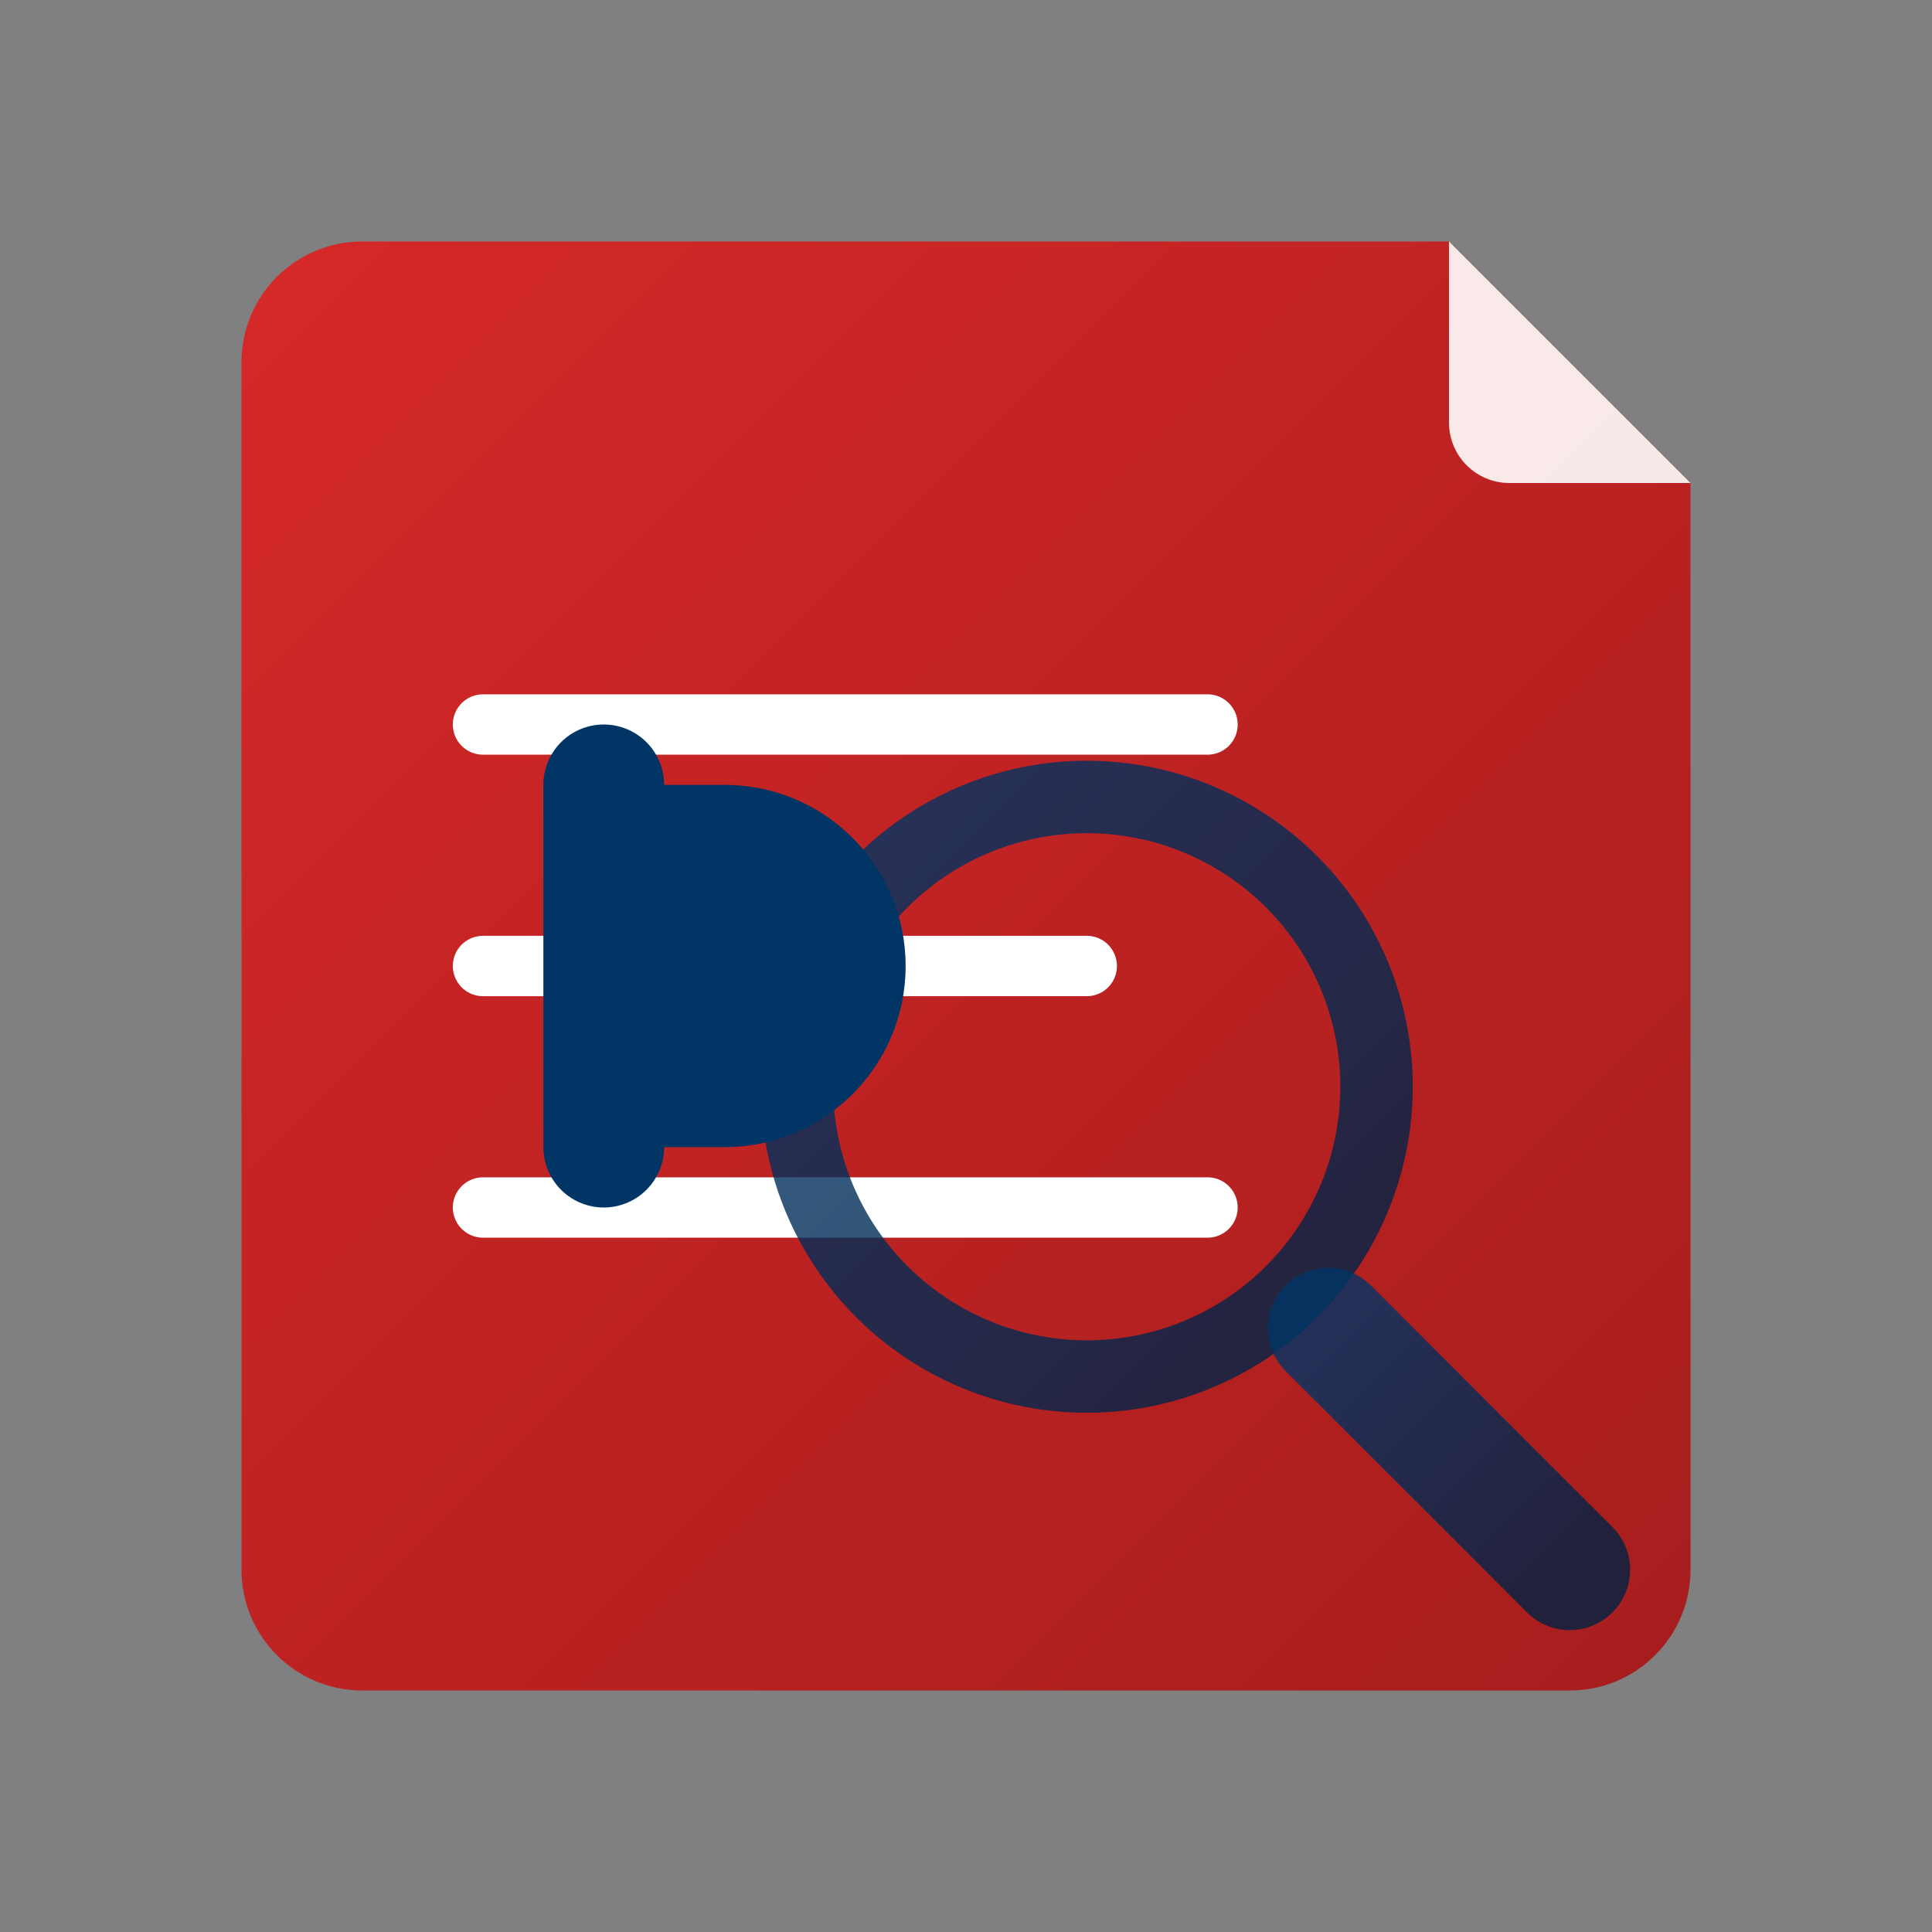
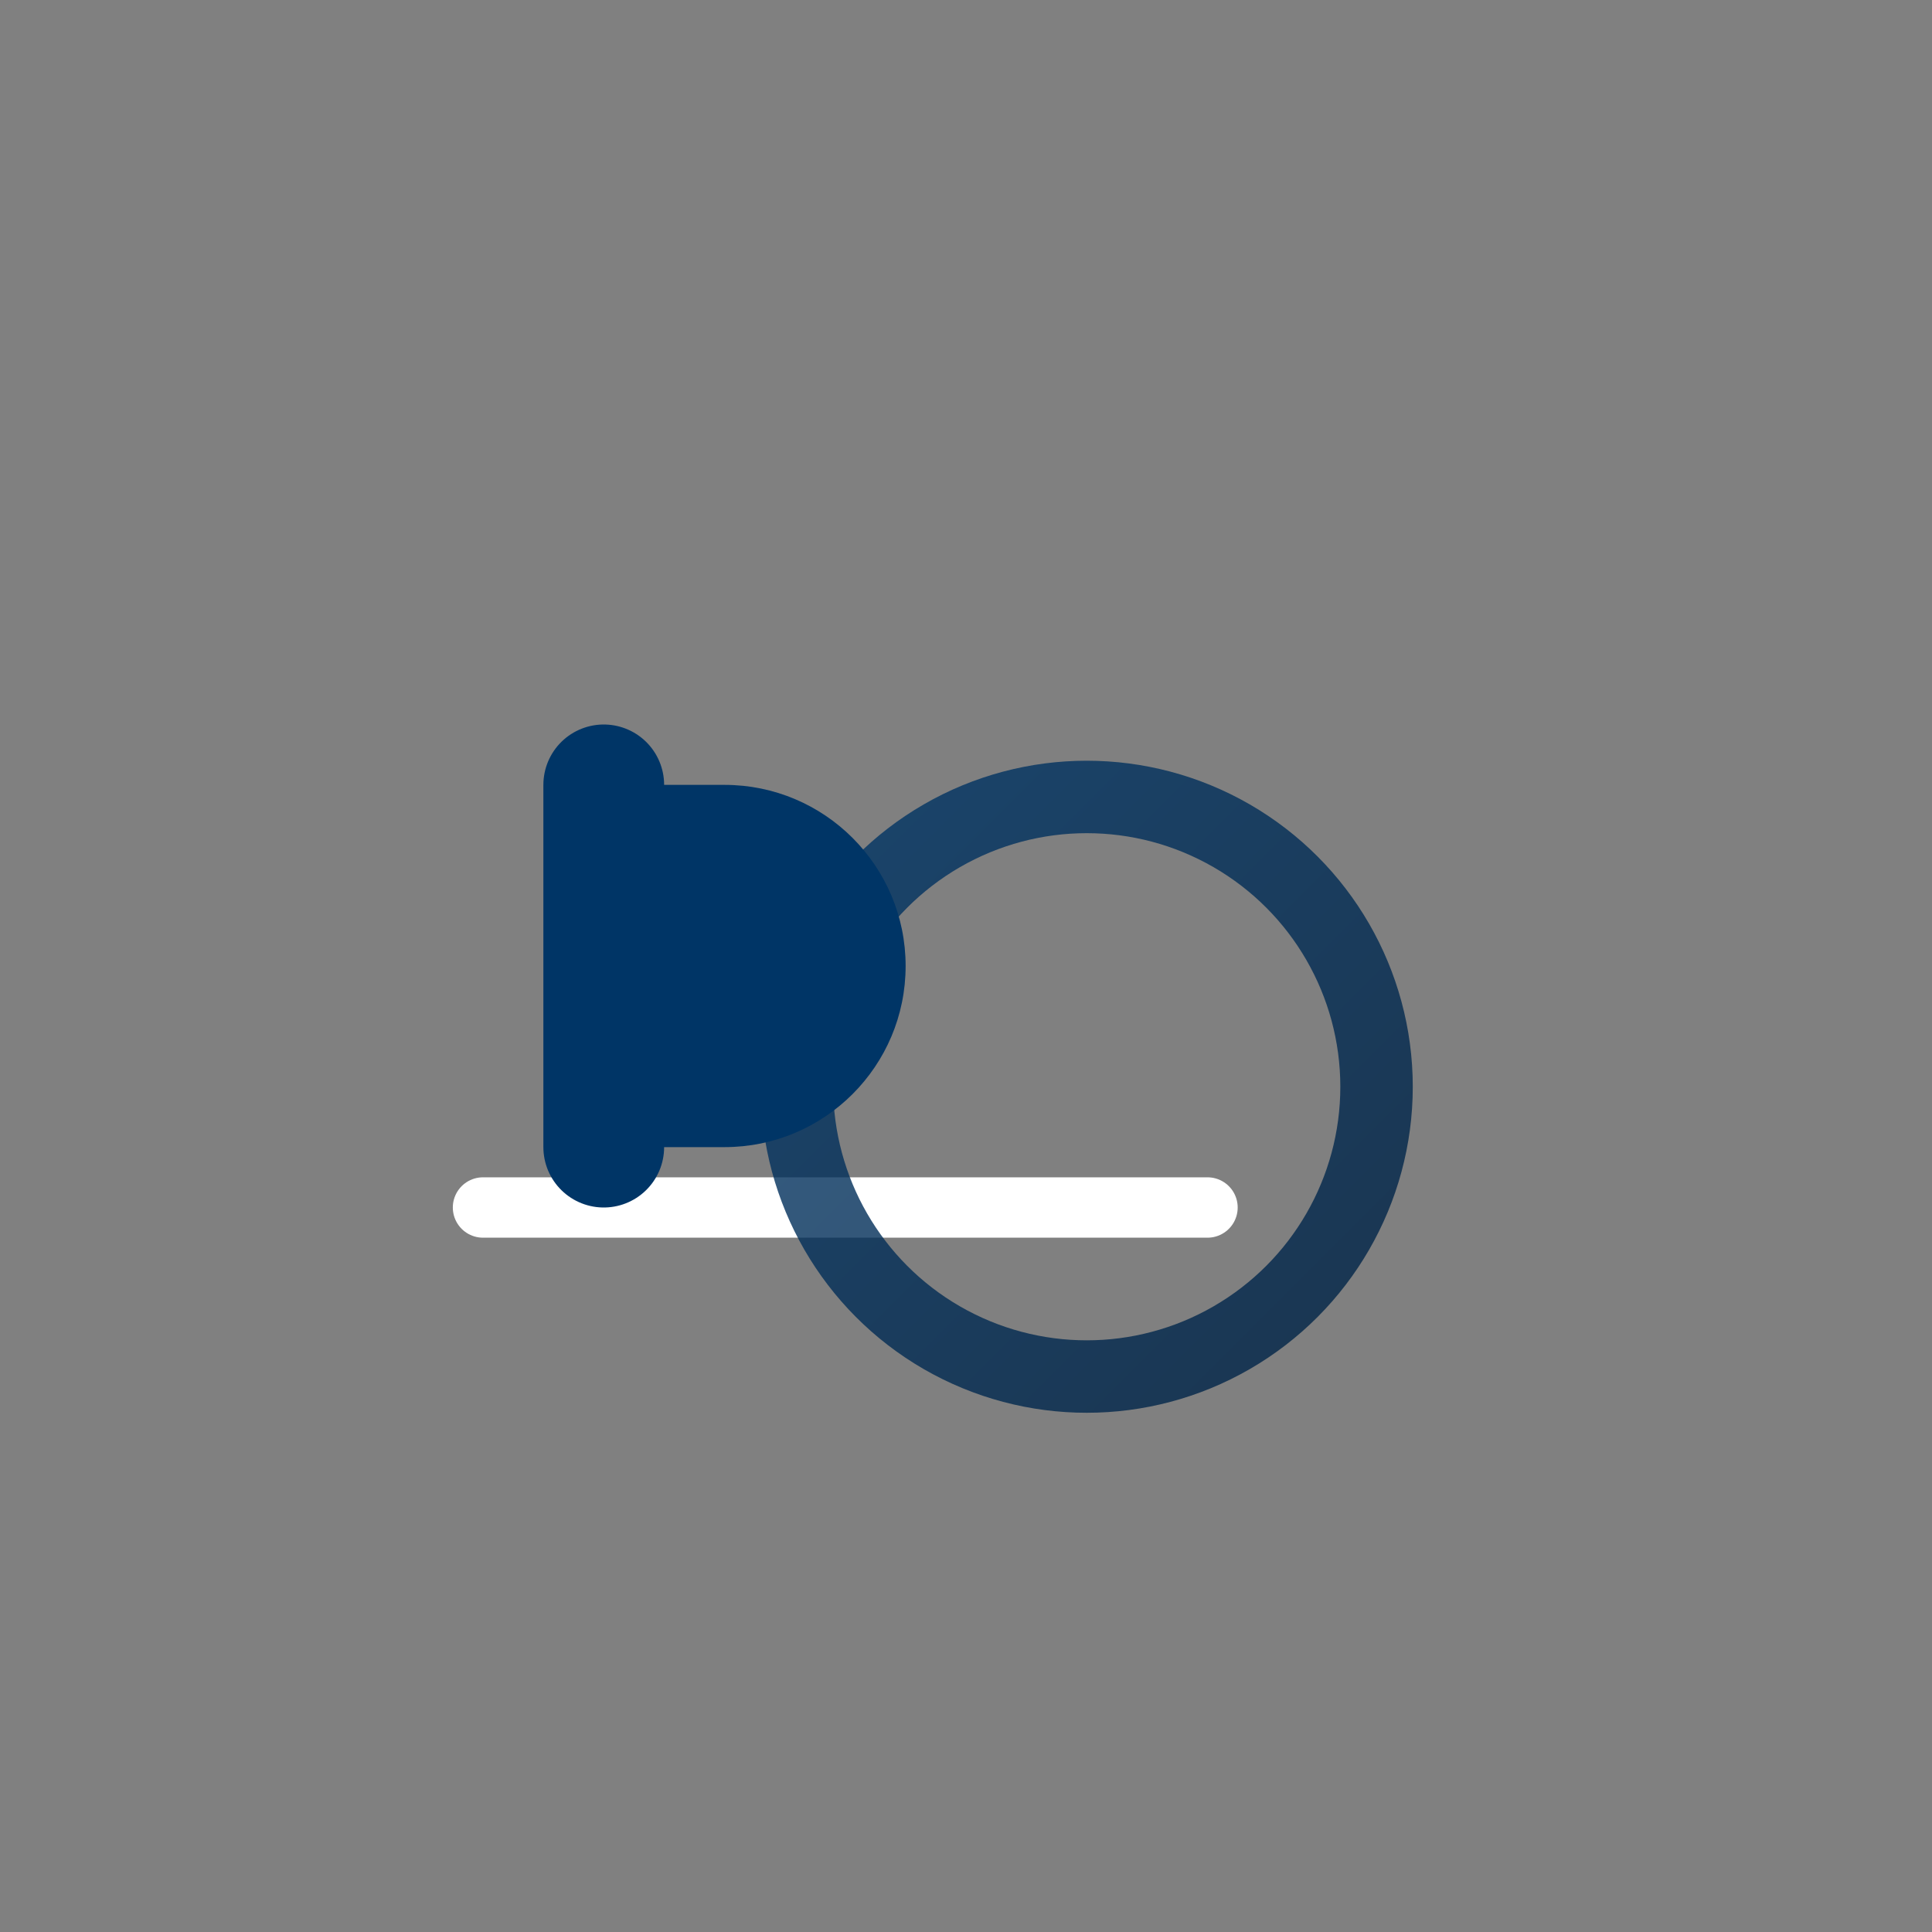
<svg xmlns="http://www.w3.org/2000/svg" width="32px" height="32px" viewBox="0 0 32 32" version="1.1">
  <rect x="0" y="0" width="32" height="32" fill="#808080" stroke="none" />
  <title>drizzo.pro Favicon</title>
  <defs>
    <linearGradient x1="0%" y1="0%" x2="100%" y2="100%" id="linearGradient-1">
      <stop stop-color="#D62828" offset="0%" />
      <stop stop-color="#A61D1D" offset="100%" />
    </linearGradient>
    <linearGradient x1="0%" y1="0%" x2="100%" y2="100%" id="linearGradient-2">
      <stop stop-color="#003566" offset="0%" />
      <stop stop-color="#002244" offset="100%" />
    </linearGradient>
  </defs>
  <g id="Favicon" stroke="none" stroke-width="1" fill="none" fill-rule="evenodd">
-     <path d="M24,4 L28,8 L28,26 C28,27.105 27.105,28 26,28 L6,28 C4.895,28 4,27.105 4,26 L4,6 C4,4.895 4.895,4 6,4 L24,4 Z" id="Document-Shape" fill="url(#linearGradient-1)" fill-rule="nonzero" />
-     <path d="M24,4 L28,8 L25,8 C24.448,8 24,7.552 24,7 L24,4 Z" id="Page-Fold" fill="#FFFFFF" fill-rule="nonzero" opacity="0.9" />
-     <line x1="8" y1="12" x2="20" y2="12" id="Line-1" stroke="#FFFFFF" stroke-width="1" stroke-linecap="round" />
-     <line x1="8" y1="16" x2="18" y2="16" id="Line-2" stroke="#FFFFFF" stroke-width="1" stroke-linecap="round" />
    <line x1="8" y1="20" x2="20" y2="20" id="Line-3" stroke="#FFFFFF" stroke-width="1" stroke-linecap="round" />
    <circle cx="18" cy="18" r="8" id="Magnifying-Glass" stroke="url(#linearGradient-2)" stroke-width="2" fill="none" opacity="0.8" transform="translate(18, 18) scale(0.6) translate(-18, -18)" />
-     <line x1="22" y1="22" x2="26" y2="26" id="Magnifying-Handle" stroke="url(#linearGradient-2)" stroke-width="2" stroke-linecap="round" opacity="0.8" />
    <path d="M12,13 C13.657,13 15,14.343 15,16 C15,17.657 13.657,19 12,19 L10,19 L10,13 L12,13 Z" id="Letter-D" fill="#003566" fill-rule="nonzero" />
    <path d="M10,13 L10,19" id="Letter-Stem" stroke="#003566" stroke-width="2" stroke-linecap="round" />
  </g>
</svg>